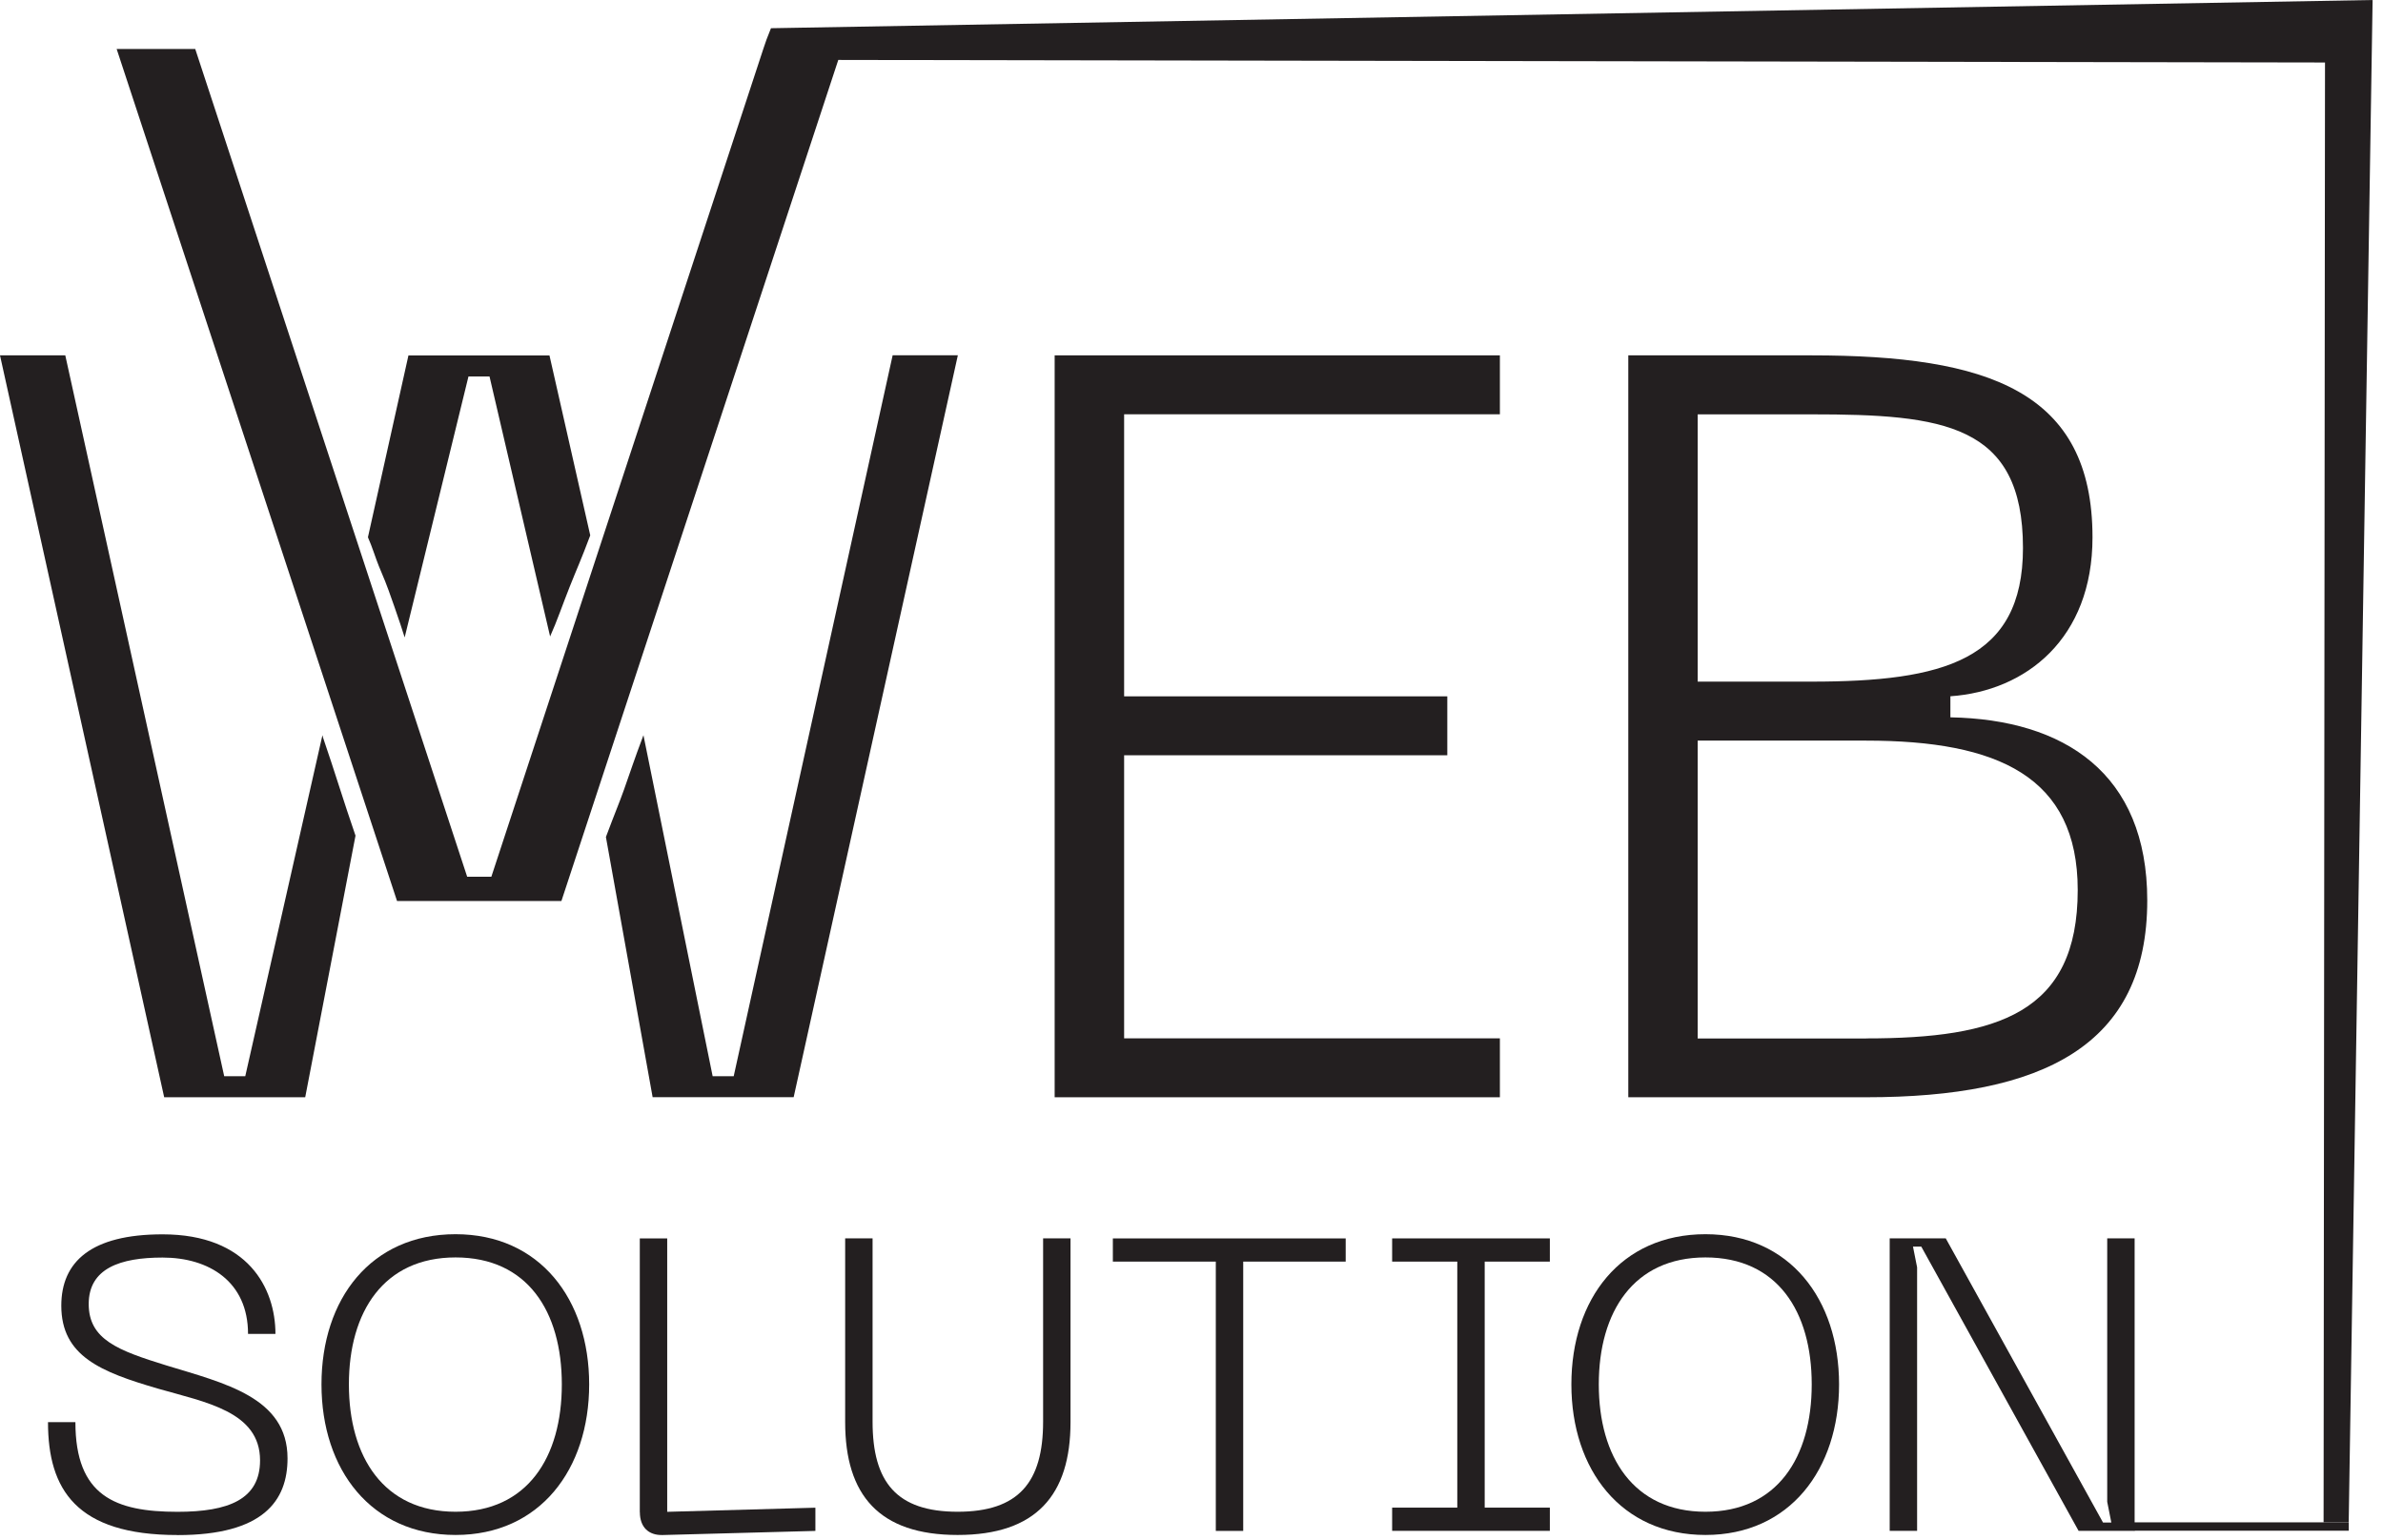
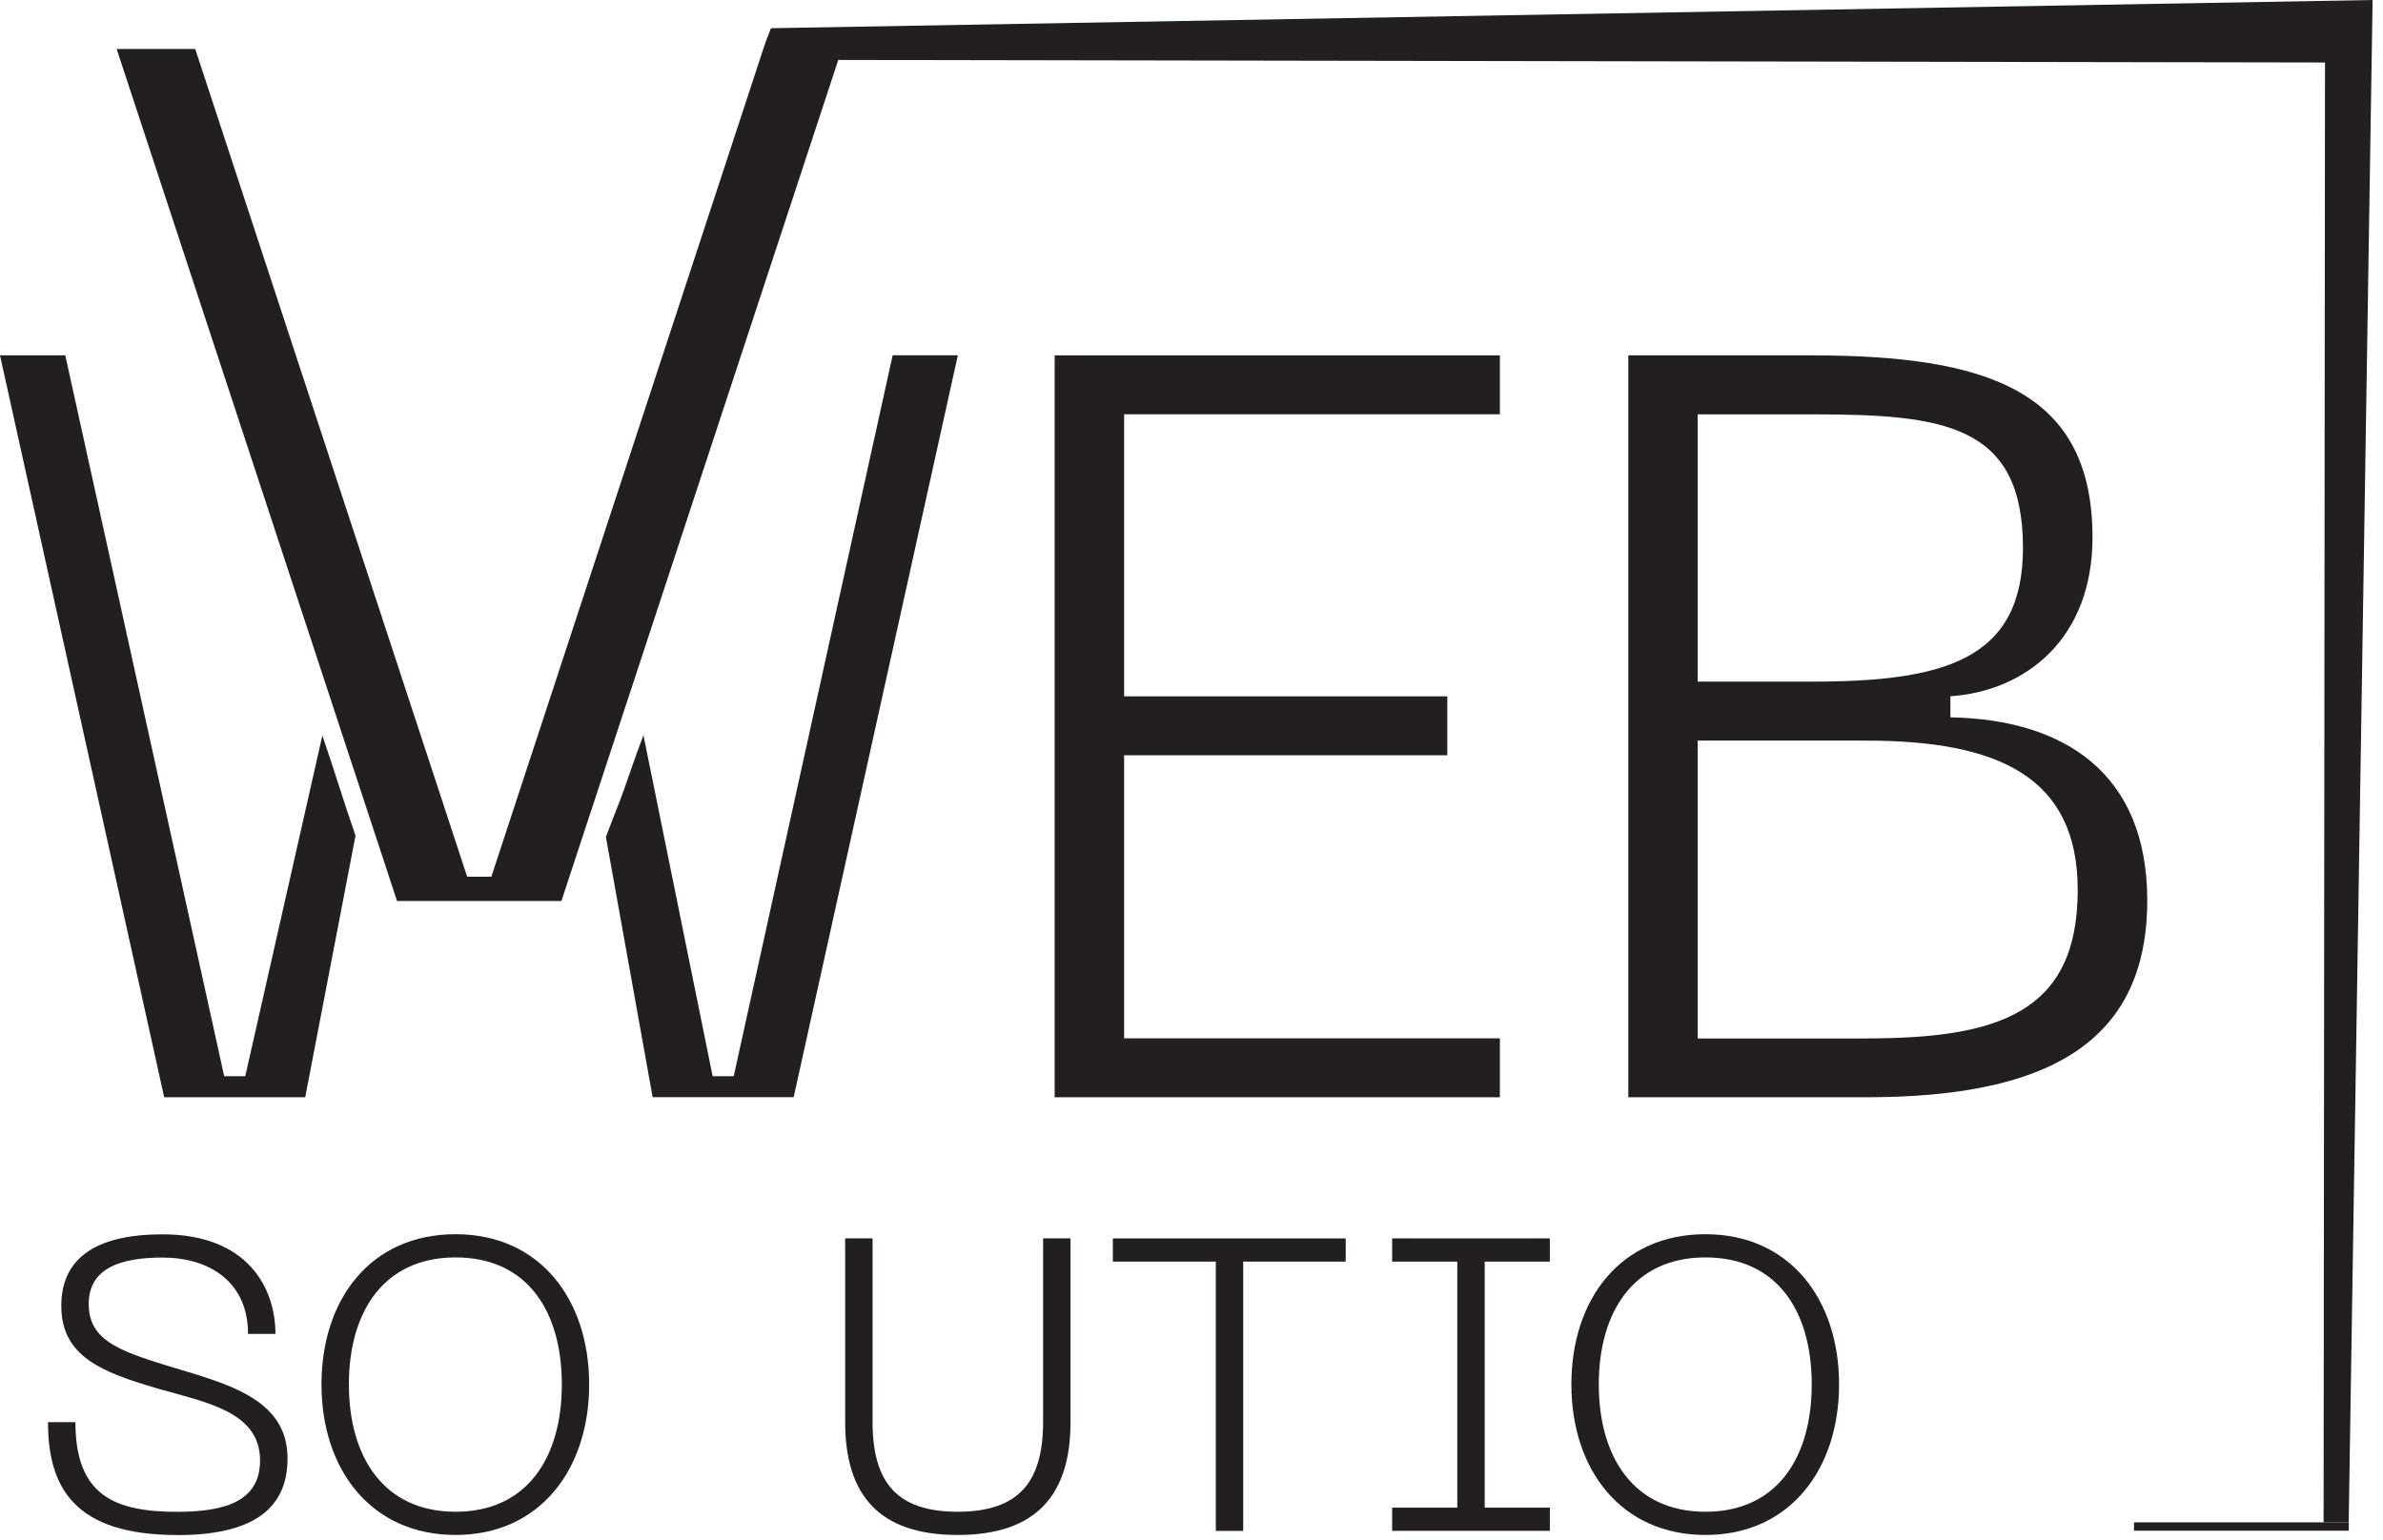
<svg xmlns="http://www.w3.org/2000/svg" xmlns:ns1="http://sodipodi.sourceforge.net/DTD/sodipodi-0.dtd" xmlns:ns2="http://www.inkscape.org/namespaces/inkscape" id="Layer_1" viewBox="0 0 352.98 228.15" version="1.1" ns1:docname="logo-black.svg" width="352.98" height="228.15" ns2:version="1.3.2 (091e20e, 2023-11-25, custom)">
  <defs id="defs13" />
  <ns1:namedview id="namedview13" pagecolor="#ffffff" bordercolor="#000000" borderopacity="0.25" ns2:showpageshadow="2" ns2:pageopacity="0.0" ns2:pagecheckerboard="0" ns2:deskcolor="#d1d1d1" ns2:zoom="0.90156776" ns2:cx="675.48999" ns2:cy="425.37013" ns2:window-width="1920" ns2:window-height="1111" ns2:window-x="-9" ns2:window-y="-9" ns2:window-maximized="1" ns2:current-layer="Layer_1" />
  <rect x="316.1" y="225.55" width="31.81" height="1.24" style="fill:#231f20" id="rect1" />
  <polygon points="1171.73,286.92 1168.19,512.47 1164.47,512.47 1164.68,296.18 944.46,295.8 903.45,420.41 879.1,420.41 837.57,294.18 849.21,294.18 889.49,416.82 893.07,416.82 933.35,294.18 933.83,292.78 934.49,291.1 " style="fill:#231f20" id="polygon1" transform="translate(-820.29,-286.92)" />
  <path d="m 47.83,109.19 c -0.04,-0.11 -0.05,-0.17 -0.07,-0.26 L 36.33,159.45 H 33.21 L 9.67,52.65 H 0 l 24.32,109.92 h 20.89 l 7.45,-38.76 c -1.84,-5.31 -3,-9.26 -4.84,-14.62 z" style="fill:#231f20" id="path1" />
  <path d="m 132.22,52.65 -23.54,106.8 h -3.12 L 95.31,108.93 c -1.38,3.64 -1.93,5.39 -2.88,8.06 -0.74,2.08 -1.26,3.23 -2.68,7.02 l 6.92,38.55 h 20.89 L 141.88,52.64 h -9.67 z" style="fill:#231f20" id="path2" />
-   <path d="m 81.48,94.31 c 1.03,-2.29 1.88,-4.8 2.9,-7.36 1.16,-2.92 1.63,-3.84 3.05,-7.63 L 81.39,52.66 H 60.5 l -6,26.94 c 0.64,1.43 1.14,3.11 1.6,4.23 0.34,0.82 0.61,1.49 0.96,2.32 0.3,0.65 2.35,6.51 2.88,8.29 l 9.45,-38.66 h 3.12 l 8.98,38.54 z" style="fill:#231f20" id="path3" />
  <path d="m 156.22,52.65 h 65.95 v 8.73 h -55.66 v 41.79 h 47.87 v 8.73 h -47.87 v 41.94 h 55.66 v 8.73 h -65.95 z" style="fill:#231f20" id="path4" />
  <path d="m 241.19,52.65 h 27.13 c 26.19,0 41.63,5.3 41.63,26.97 0,14.97 -9.82,22.76 -21.05,23.54 v 3.12 c 16.84,0.31 29.16,8.26 29.16,27.13 0,21.52 -15.44,29.16 -41.63,29.16 h -35.24 z m 27.12,48.34 c 19.49,0 31.34,-3.12 31.34,-19.8 0,-18.4 -11.85,-19.8 -31.34,-19.8 h -16.84 v 39.6 z m 8.11,52.86 c 19.49,0 31.34,-3.74 31.34,-21.98 0,-16.84 -11.85,-22.14 -31.34,-22.14 h -24.95 v 44.13 h 24.95 z" style="fill:#231f20" id="path5" />
  <path d="m 26.29,227.43 c -15,0 -19.18,-6.76 -19.18,-16.72 h 4.06 c 0,10.94 5.9,13.28 15.12,13.28 7.56,0 12.23,-1.84 12.23,-7.62 0,-7.25 -8.11,-8.61 -15.12,-10.63 -8.42,-2.46 -14.32,-4.79 -14.32,-12.29 0,-6.52 4.43,-10.57 15,-10.57 12.66,0 16.72,7.99 16.72,14.75 h -4.06 c 0,-7.75 -5.78,-11.31 -12.66,-11.31 -6.27,0 -10.94,1.6 -10.94,6.88 0,5.28 4.36,6.89 11.5,9.1 8.61,2.64 17.95,4.73 17.95,13.77 0,6.27 -3.57,11.37 -16.29,11.37 z" style="fill:#231f20" id="path6" />
  <path d="m 67.48,182.86 c 12.48,0 19.79,9.65 19.79,22.25 0,12.6 -7.31,22.31 -19.79,22.31 -12.48,0 -19.86,-9.65 -19.86,-22.31 0,-12.66 7.32,-22.25 19.86,-22.25 z m 0,41.12 c 10.63,0 15.74,-8.05 15.74,-18.87 0,-10.82 -5.1,-18.81 -15.74,-18.81 -10.64,0 -15.8,8.05 -15.8,18.81 0,10.76 5.16,18.87 15.8,18.87 z" style="fill:#231f20" id="path7" />
-   <path d="m 94.77,224.05 v -40.57 h 4.06 v 40.51 l 21.95,-0.61 v 3.44 l -22.62,0.61 c -2.15,0.06 -3.38,-1.23 -3.38,-3.38 z" style="fill:#231f20" id="path8" />
  <path d="m 125.19,183.47 h 4.06 v 27.17 c 0,8.97 3.57,13.34 12.6,13.34 9.03,0 12.66,-4.36 12.66,-13.34 v -27.17 h 4.06 v 27.23 c 0,10.82 -5.1,16.72 -16.72,16.72 -11.62,0 -16.66,-5.9 -16.66,-16.72 z" style="fill:#231f20" id="path9" />
  <path d="m 199.33,186.92 h -15.18 v 39.9 h -4.06 v -39.9 h -15.25 v -3.44 h 34.49 z" style="fill:#231f20" id="path10" />
  <path d="m 219.92,186.92 v 36.45 h 9.65 v 3.44 h -23.36 v -3.44 h 9.65 v -36.45 h -9.65 v -3.44 h 23.36 v 3.44 z" style="fill:#231f20" id="path11" />
  <path d="m 252.62,182.86 c 12.48,0 19.79,9.65 19.79,22.25 0,12.6 -7.32,22.31 -19.79,22.31 -12.47,0 -19.86,-9.65 -19.86,-22.31 0,-12.66 7.32,-22.25 19.86,-22.25 z m 0,41.12 c 10.63,0 15.74,-8.05 15.74,-18.87 0,-10.82 -5.1,-18.81 -15.74,-18.81 -10.64,0 -15.8,8.05 -15.8,18.81 0,10.76 5.16,18.87 15.8,18.87 z" style="fill:#231f20" id="path12" />
-   <path d="m 279.91,183.47 h 8.3 l 23.3,42.11 h 1.23 l -0.61,-3.07 v -39.04 h 4.06 v 43.34 h -8.3 l -23.3,-42.11 h -1.23 l 0.61,3.07 v 39.04 h -4.06 z" style="fill:#231f20" id="path13" />
</svg>